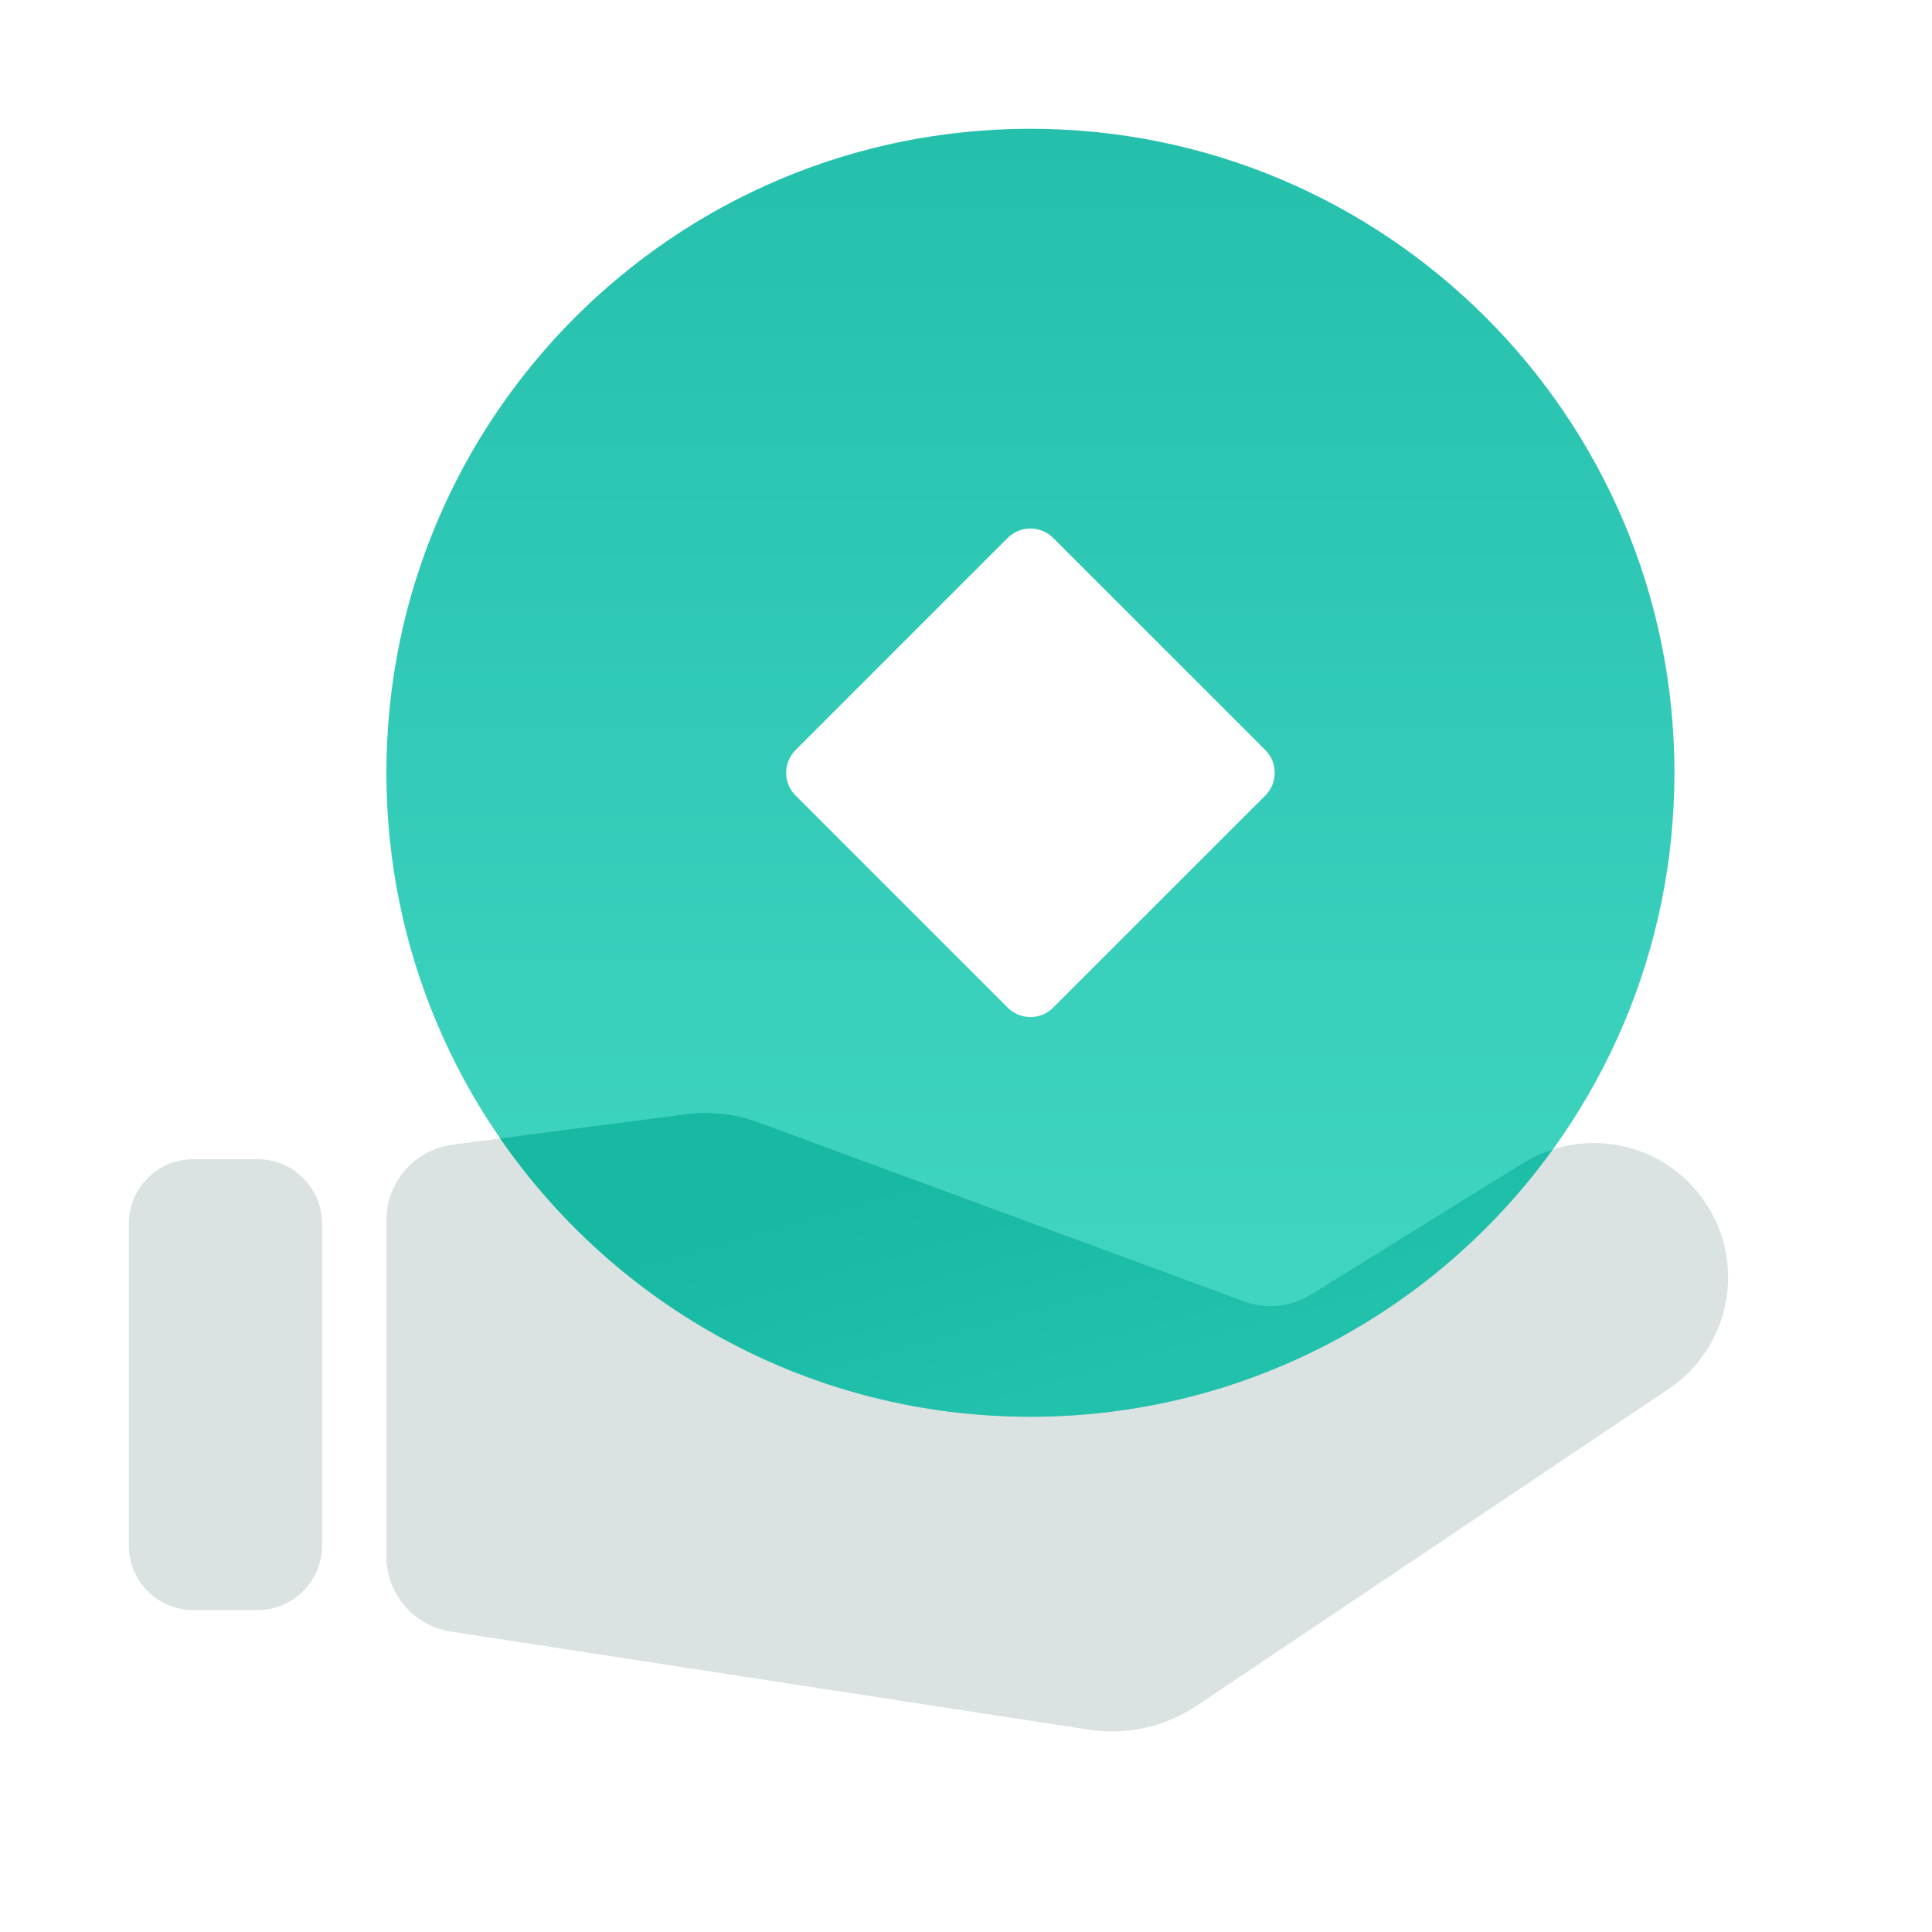
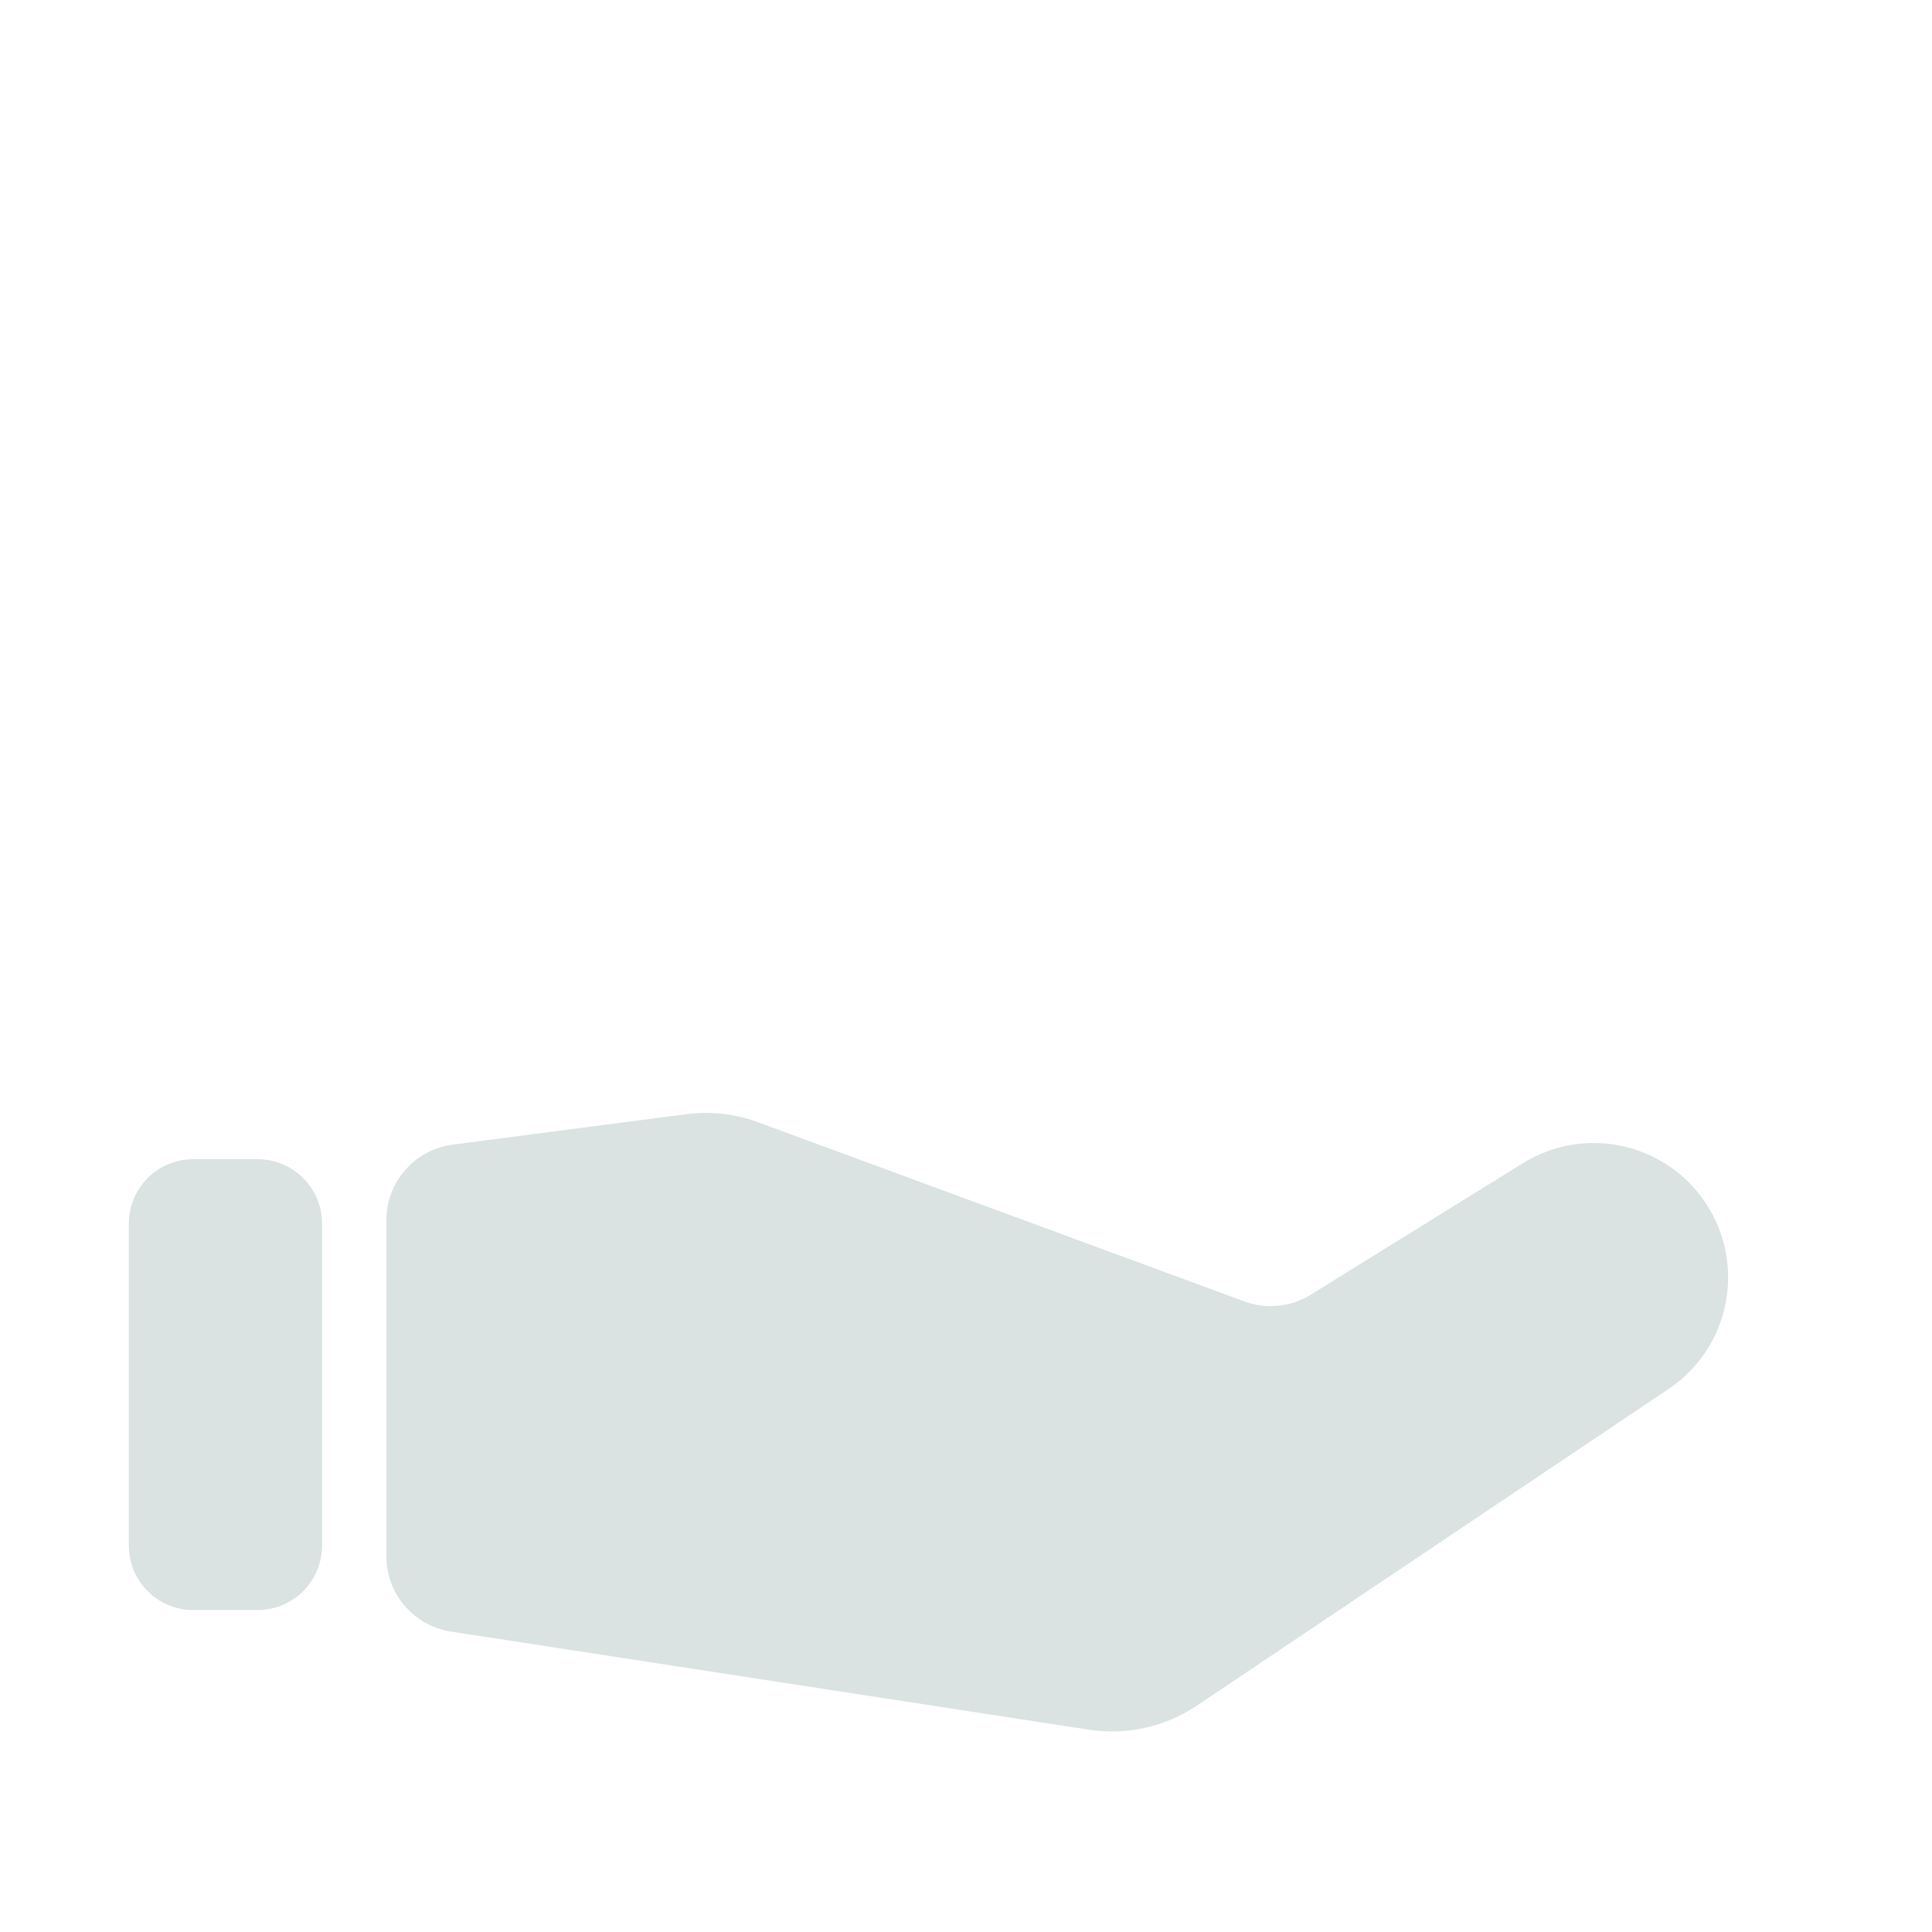
<svg xmlns="http://www.w3.org/2000/svg" width="32" height="32" viewBox="0 0 32 32" fill="none">
-   <path fill-rule="evenodd" clip-rule="evenodd" d="M17.067 23.466C22.958 23.466 27.734 18.691 27.734 12.8C27.734 6.908 22.958 2.133 17.067 2.133C11.176 2.133 6.4 6.908 6.4 12.8C6.4 18.691 11.176 23.466 17.067 23.466ZM17.444 8.91C17.236 8.702 16.898 8.702 16.69 8.91L13.178 12.422C12.969 12.631 12.969 12.969 13.178 13.177L16.69 16.689C16.898 16.898 17.236 16.898 17.444 16.689L20.957 13.177C21.165 12.969 21.165 12.631 20.957 12.422L17.444 8.91Z" fill="url(#paint0_linear_110361_171218)" />
  <path d="M6.4 25.778V20.209C6.4 19.576 6.87 19.041 7.498 18.959L11.361 18.455C11.765 18.402 12.176 18.448 12.559 18.589L20.611 21.556C20.975 21.69 21.381 21.649 21.711 21.444L25.225 19.266C26.245 18.634 27.583 18.924 28.249 19.923C28.929 20.943 28.656 22.321 27.638 23.005L19.823 28.251C19.298 28.603 18.66 28.745 18.034 28.649L7.469 27.024C6.854 26.929 6.4 26.4 6.4 25.778Z" fill="#A2B7B6" fill-opacity="0.4" />
-   <path d="M25.719 19.038C23.782 21.72 20.628 23.465 17.066 23.465C13.425 23.465 10.21 21.641 8.285 18.856L11.36 18.455C11.764 18.402 12.175 18.448 12.558 18.589L20.61 21.556C20.975 21.69 21.381 21.649 21.71 21.444L25.225 19.266C25.383 19.168 25.549 19.092 25.719 19.038Z" fill="url(#paint1_linear_110361_171218)" />
  <path d="M2.134 20.267C2.134 19.678 2.611 19.2 3.2 19.2H4.267C4.856 19.2 5.334 19.678 5.334 20.267V25.6C5.334 26.189 4.856 26.667 4.267 26.667H3.2C2.611 26.667 2.134 26.189 2.134 25.6V20.267Z" fill="#A2B7B6" fill-opacity="0.4" />
  <defs>
    <linearGradient id="paint0_linear_110361_171218" x1="18.322" y1="1.205" x2="18.322" y2="23.466" gradientUnits="userSpaceOnUse">
      <stop offset="0.049" stop-color="#25C0AC" />
      <stop offset="1" stop-color="#42D7C3" />
    </linearGradient>
    <linearGradient id="paint1_linear_110361_171218" x1="19.764" y1="22.454" x2="18.616" y2="18.412" gradientUnits="userSpaceOnUse">
      <stop stop-color="#21C1AC" />
      <stop offset="1" stop-color="#17B9A3" />
    </linearGradient>
  </defs>
</svg>